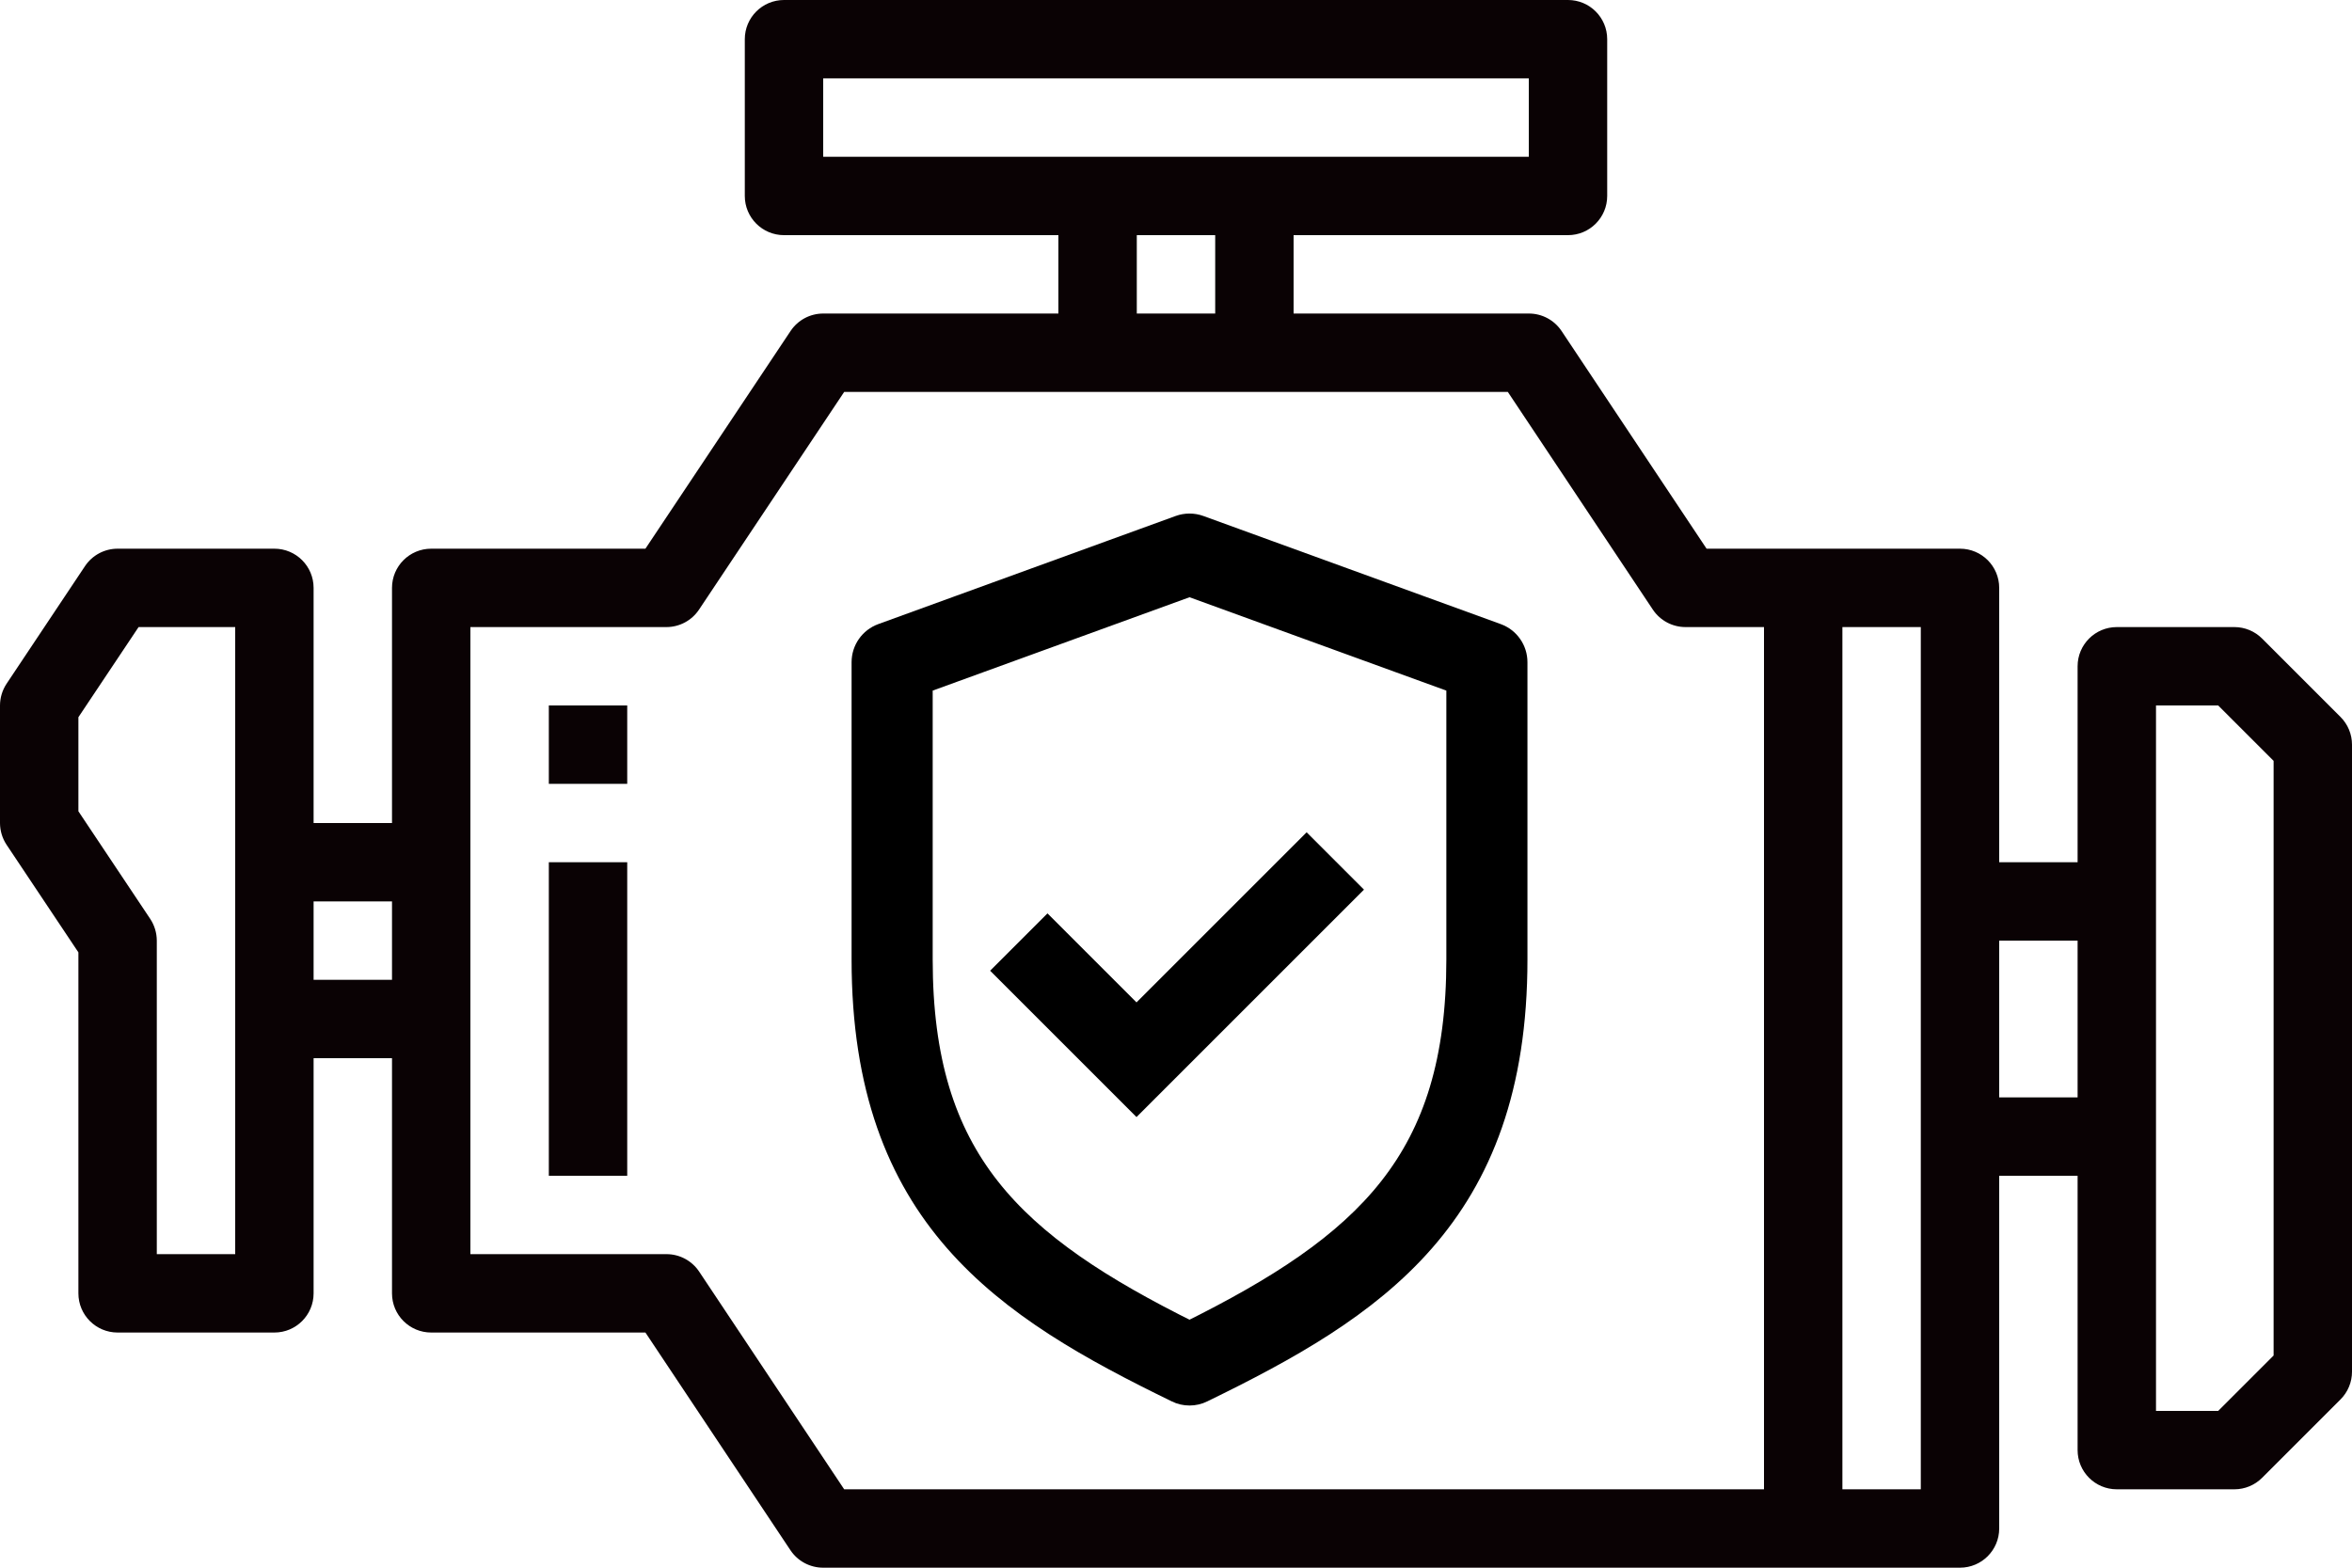
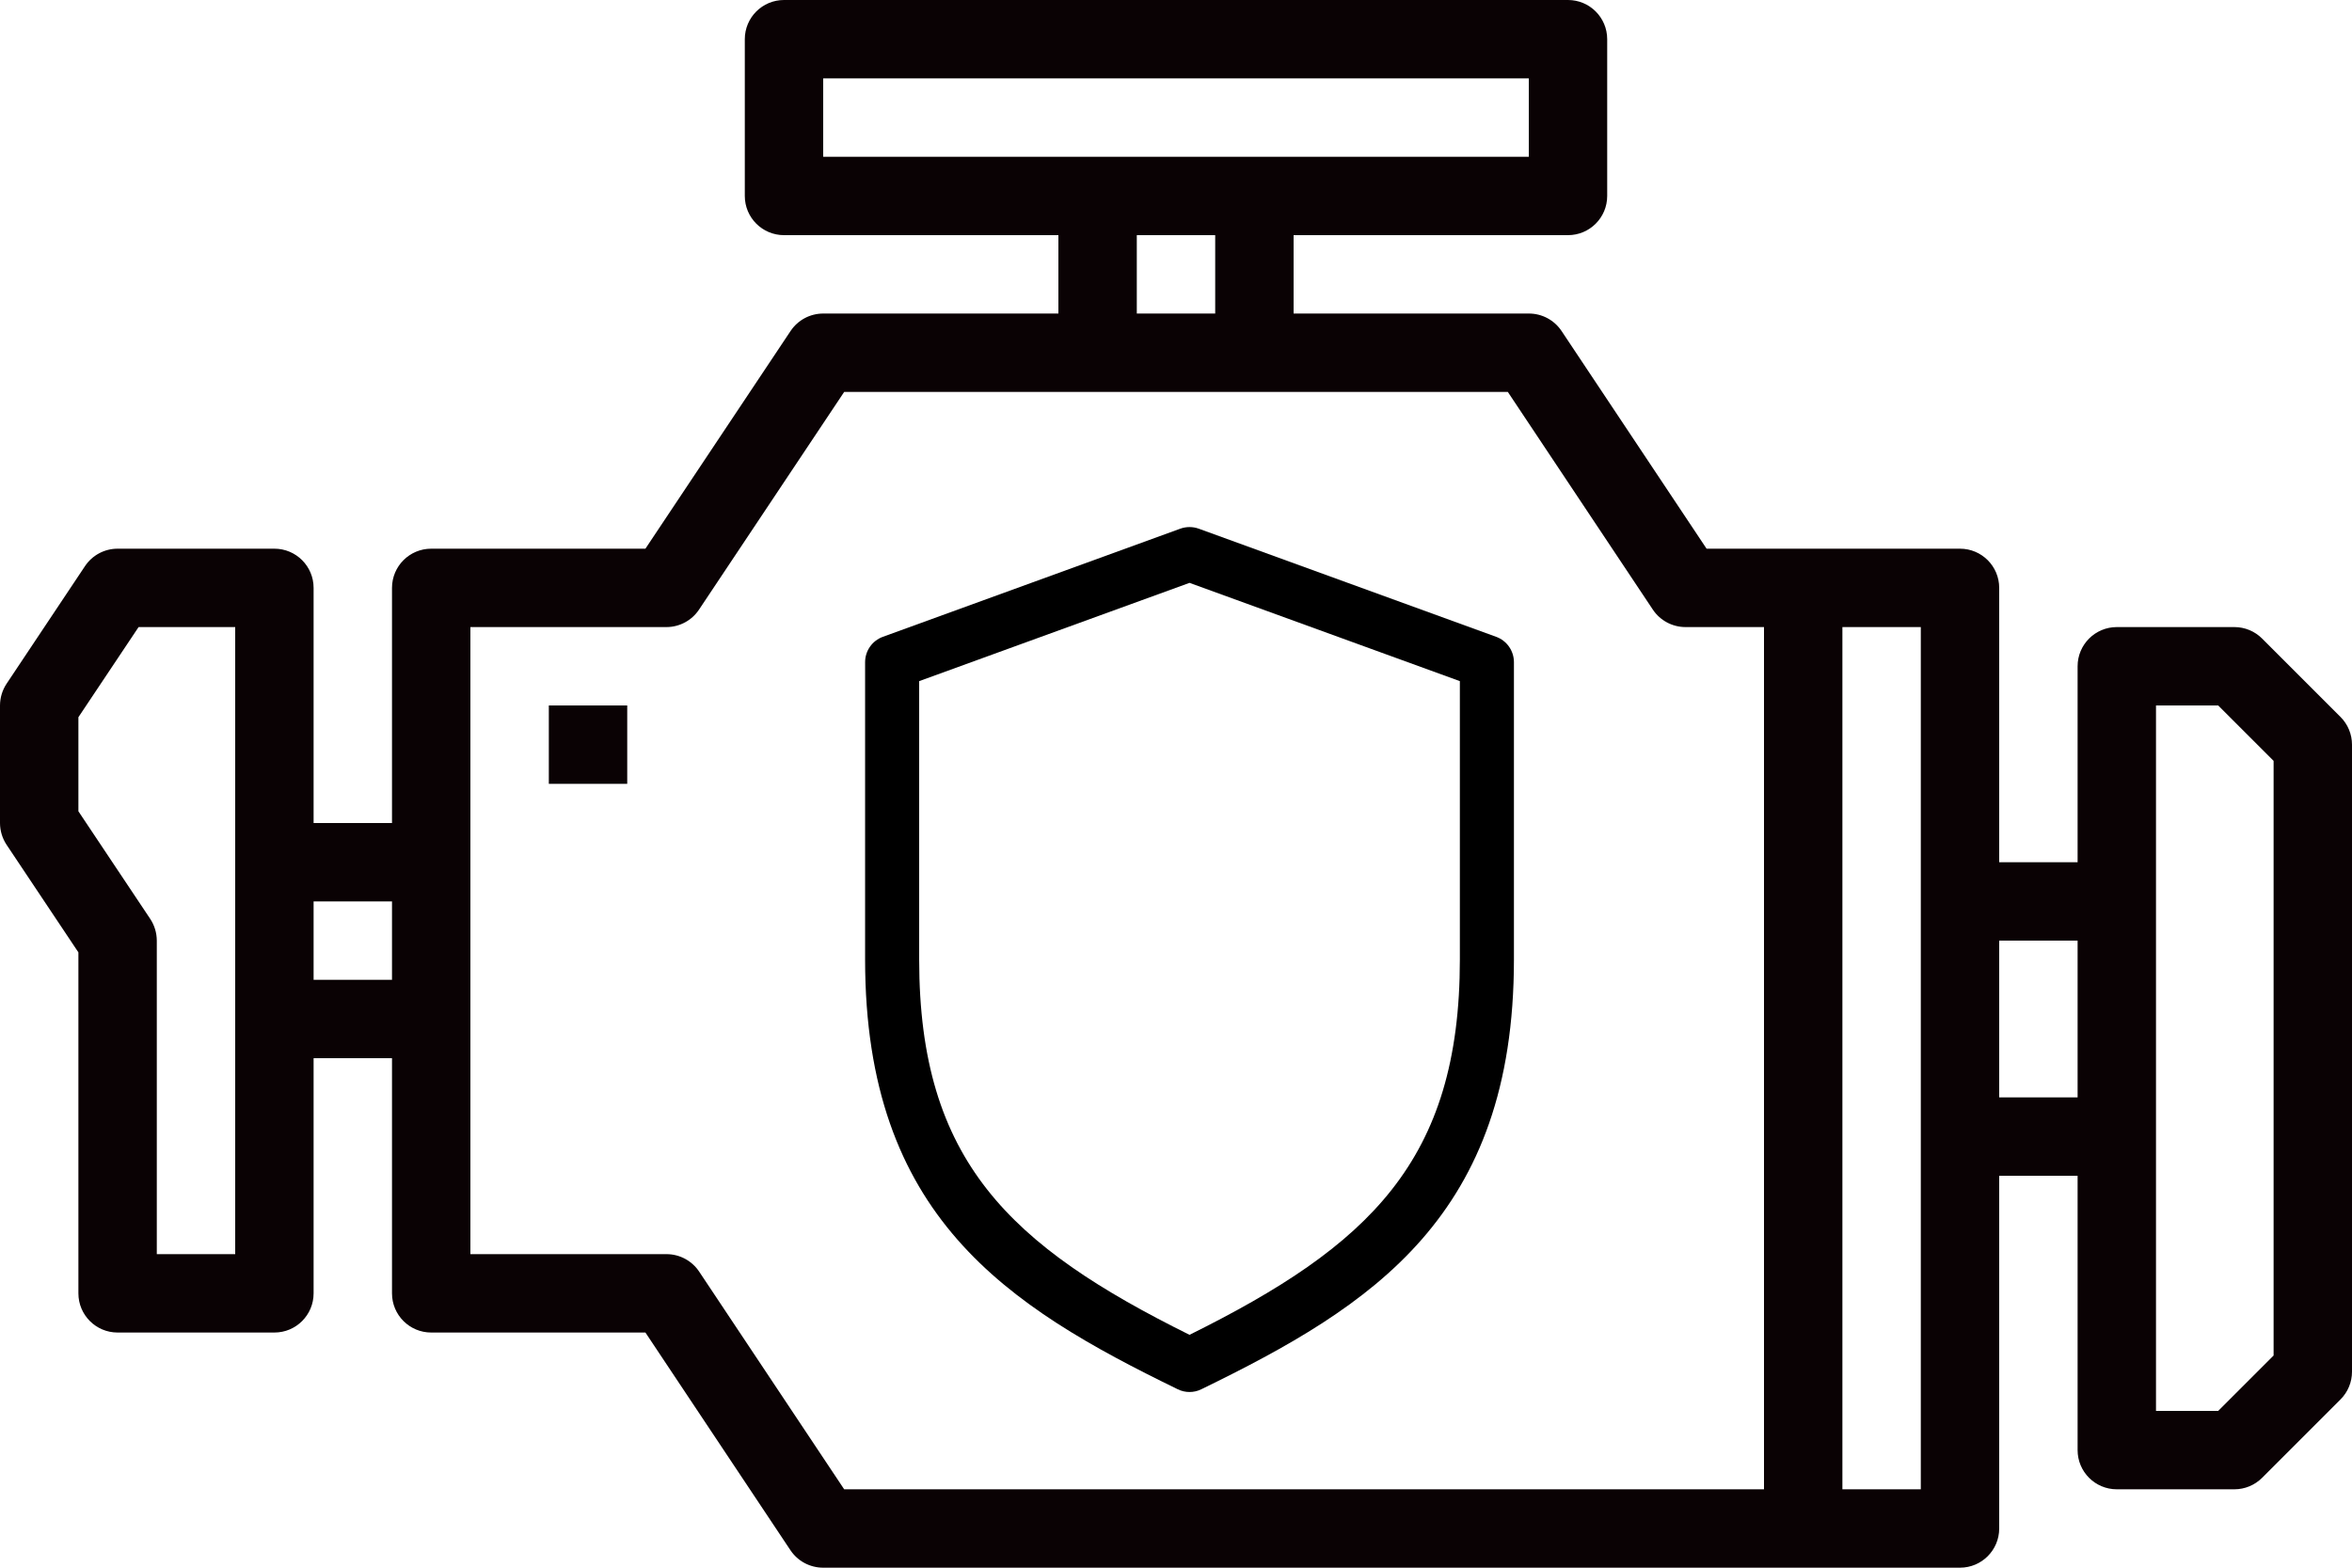
<svg xmlns="http://www.w3.org/2000/svg" width="87" height="58" viewBox="0 0 87 58" fill="none">
-   <path d="M23.201 31.9H20.301V43.5H23.201V31.9Z" fill="#0A0204" />
  <path d="M23.201 26.1H20.301V29H23.201V26.1Z" fill="#0A0204" />
  <path d="M86.575 26.525L83.675 23.625C83.403 23.353 83.035 23.2 82.65 23.2H78.3C77.499 23.2 76.85 23.849 76.85 24.65V31.9H73.95V21.75C73.95 20.949 73.301 20.3 72.5 20.3H63.126L57.761 12.245C57.491 11.841 57.036 11.598 56.55 11.6H47.85V8.7H58C58.801 8.7 59.45 8.051 59.45 7.25V1.45C59.45 0.649 58.801 0 58 0H29C28.199 0 27.55 0.649 27.55 1.45V7.25C27.55 8.051 28.199 8.7 29 8.7H39.15V11.6H30.45C29.965 11.6 29.513 11.842 29.244 12.245L23.874 20.3H15.95C15.149 20.3 14.5 20.949 14.5 21.75V30.45H11.6V21.75C11.6 20.949 10.951 20.3 10.15 20.3H4.35C3.865 20.3 3.413 20.542 3.144 20.945L0.244 25.295C0.085 25.534 0.001 25.814 0 26.1V30.45C0.001 30.736 0.085 31.016 0.244 31.255L2.9 35.235V47.85C2.9 48.651 3.549 49.3 4.35 49.3H10.15C10.951 49.3 11.6 48.651 11.6 47.85V39.15H14.5V47.85C14.5 48.651 15.149 49.3 15.95 49.3H23.874L29.239 57.355C29.509 57.759 29.964 58.001 30.45 58H72.5C73.301 58 73.95 57.351 73.95 56.55V43.5H76.85V53.65C76.85 54.451 77.499 55.1 78.3 55.1H82.65C83.035 55.1 83.403 54.947 83.675 54.675L86.575 51.775C86.847 51.503 87 51.135 87 50.75V27.55C87 27.165 86.847 26.797 86.575 26.525ZM8.7 31.9V46.4H5.8V34.8C5.799 34.514 5.715 34.234 5.556 33.995L2.9 30.015V26.535L5.126 23.2H8.7V31.9ZM14.5 36.25H11.6V33.35H14.5V36.25ZM30.45 5.8V2.9H56.55V5.8H30.45ZM44.95 8.7V11.6H42.05V8.7H44.95ZM65.25 55.1H31.226L25.861 47.045C25.591 46.641 25.136 46.398 24.65 46.4H17.4V23.2H24.65C25.135 23.2 25.587 22.958 25.856 22.555L31.226 14.5H55.774L61.139 22.555C61.409 22.959 61.864 23.201 62.35 23.2H65.25V55.1ZM71.05 33.35V55.1H68.15V23.2H71.05V33.35ZM76.85 40.6H73.95V34.8H76.85V40.6ZM84.1 50.15L82.05 52.2H79.75V26.1H82.05L84.1 28.15V50.15Z" fill="#0A0204" />
  <path d="M44 51.5C43.851 51.5 43.7 51.467 43.563 51.398C37.236 48.318 32 44.994 32 35.5V24.5C32 24.079 32.263 23.704 32.658 23.56L43.658 19.56C43.879 19.48 44.121 19.48 44.342 19.56L55.342 23.56C55.738 23.704 56 24.079 56 24.5V35.5C56 44.994 50.764 48.318 44.438 51.398C44.3 51.467 44.15 51.5 44 51.5ZM34 25.2V35.5C34 42.96 37.367 46.094 44 49.385C50.633 46.094 54 42.96 54 35.5V25.2L44 21.564L34 25.2Z" fill="black" />
-   <path d="M42.039 40.621L37.332 35.914L38.746 34.5L42.039 37.793L48.332 31.5L49.746 32.914L42.039 40.621Z" fill="black" />
-   <path d="M44 51.5C43.851 51.5 43.7 51.467 43.563 51.398C37.236 48.318 32 44.994 32 35.5V24.5C32 24.079 32.263 23.704 32.658 23.56L43.658 19.56C43.879 19.48 44.121 19.48 44.342 19.56L55.342 23.56C55.738 23.704 56 24.079 56 24.5V35.5C56 44.994 50.764 48.318 44.438 51.398C44.3 51.467 44.15 51.5 44 51.5ZM34 25.2V35.5C34 42.96 37.367 46.094 44 49.385C50.633 46.094 54 42.96 54 35.5V25.2L44 21.564L34 25.2Z" stroke="black" />
-   <path d="M42.039 40.621L37.332 35.914L38.746 34.5L42.039 37.793L48.332 31.5L49.746 32.914L42.039 40.621Z" stroke="black" />
</svg>